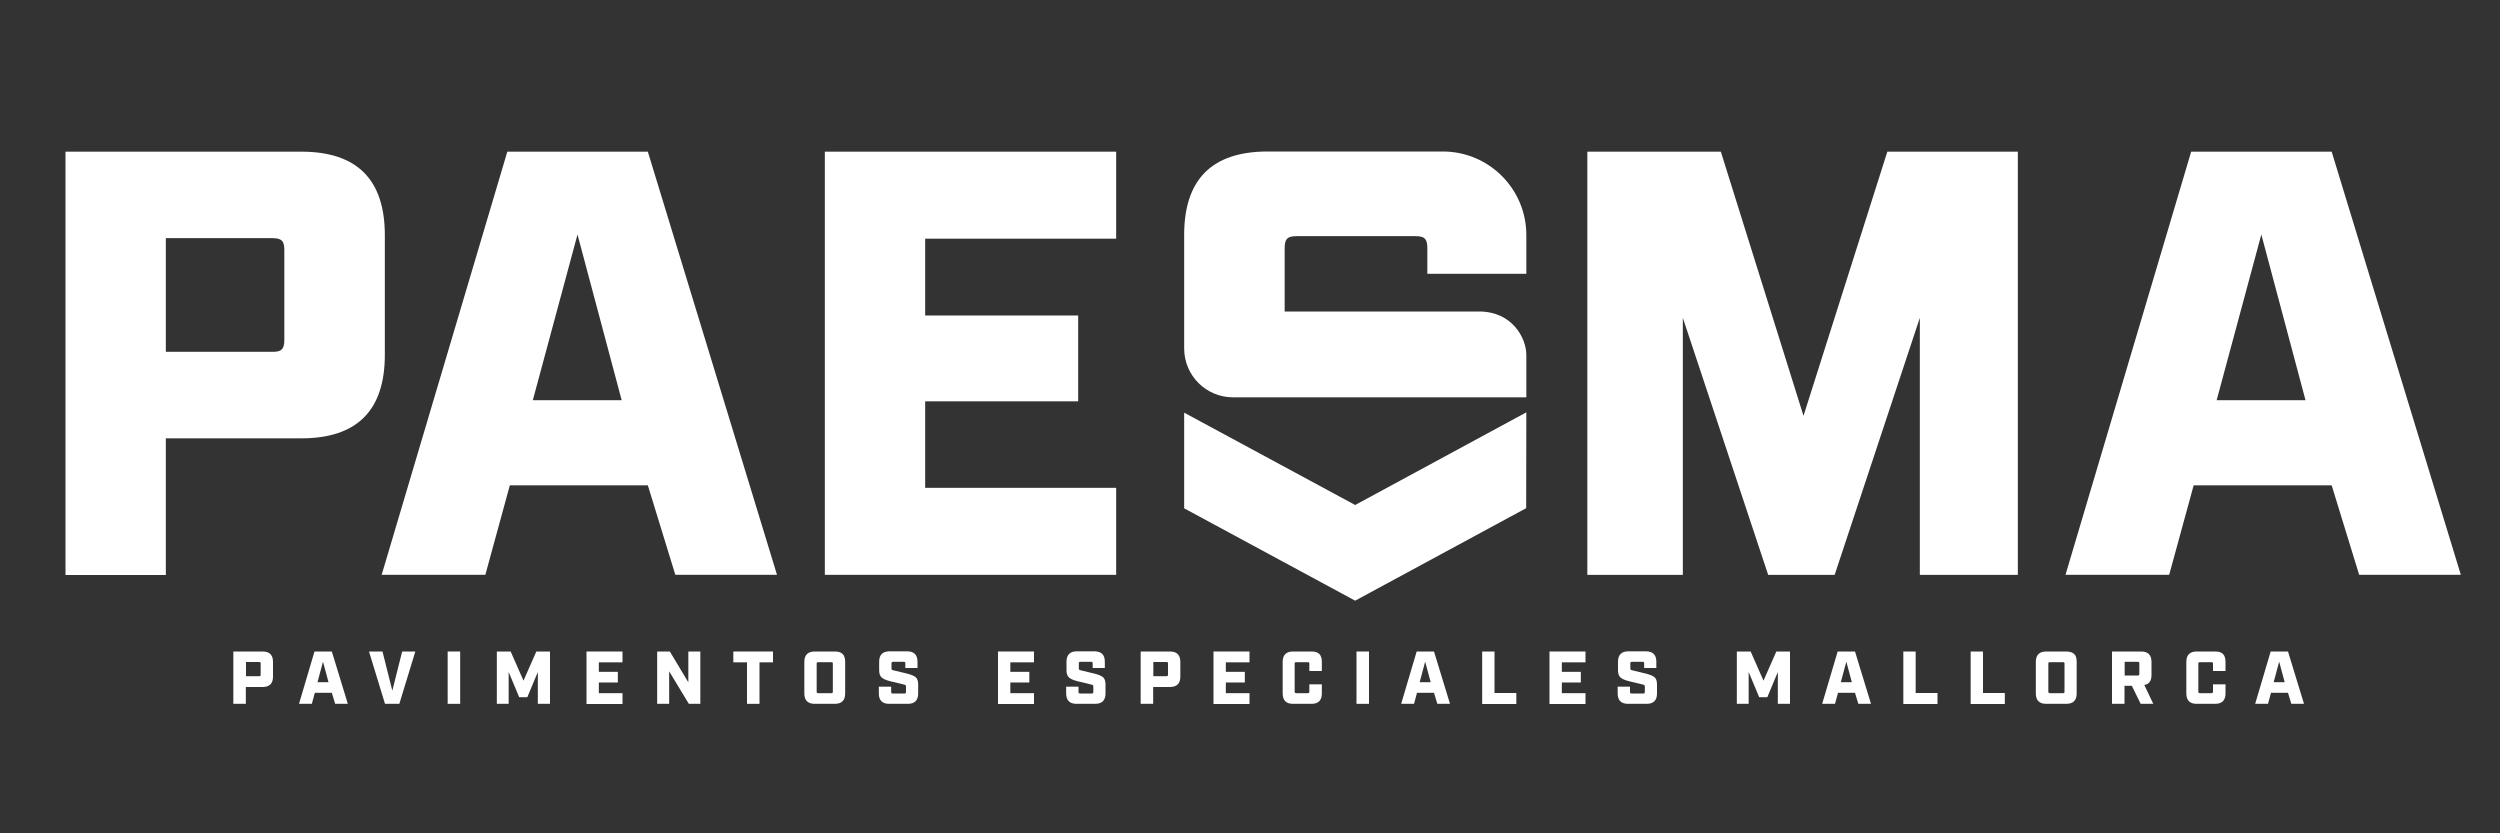
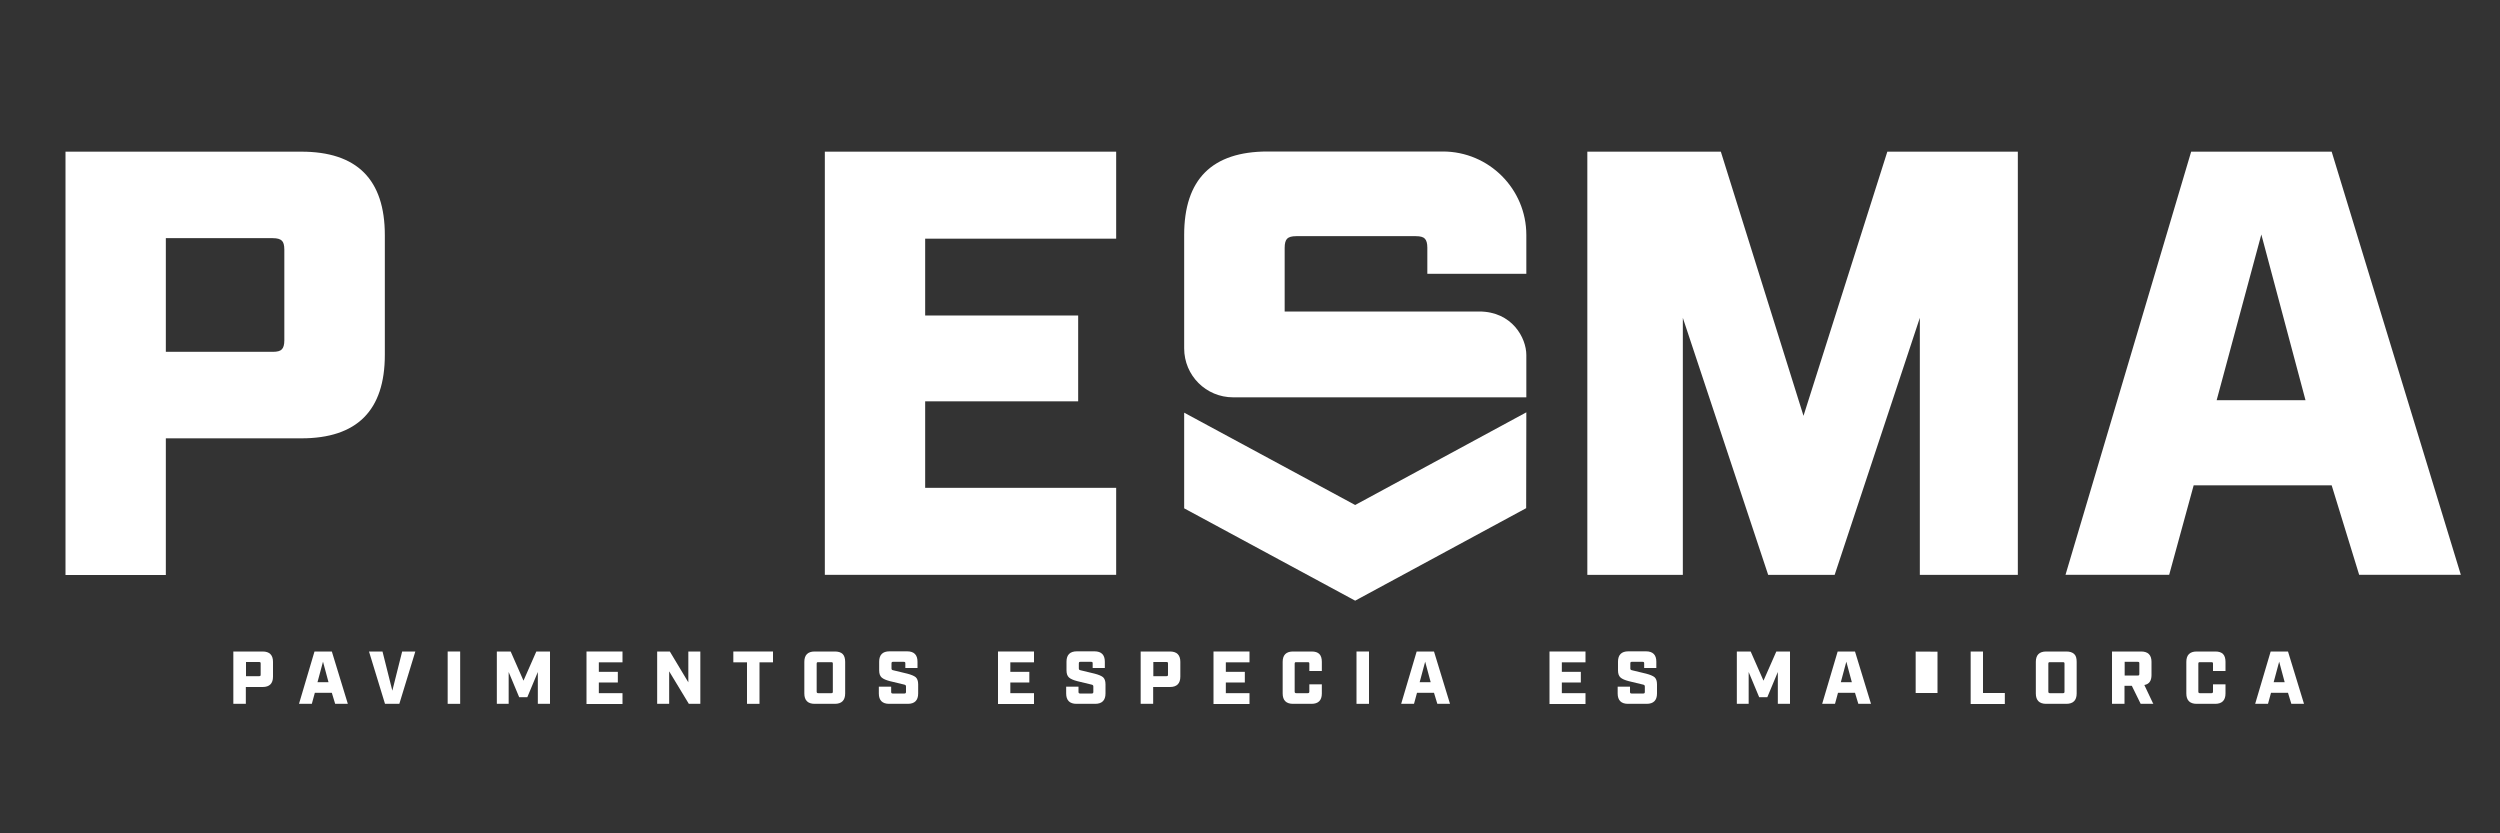
<svg xmlns="http://www.w3.org/2000/svg" id="Layer_1" data-name="Layer 1" viewBox="0 0 150 50">
  <rect x="0" y="0" width="150" height="50" fill="#333333" stroke="none" />
  <defs>
    <style>      .cls-1 {        fill: #fff;        stroke-width: 0px;      }    </style>
  </defs>
  <g>
    <path class="cls-1" d="M14.01,39.09h1.75c.41,0,.62.21.62.62v.89c0,.41-.21.62-.62.62h-1.01v1.01h-.75v-3.14ZM14.76,40.57h.79s.06,0,.07-.02c.01-.01.02-.03.02-.07v-.67s0-.06-.02-.07c-.01-.01-.03-.02-.07-.02h-.79v.84Z" />
    <path class="cls-1" d="M19.91,41.57h-1.02l-.18.66h-.77l.93-3.14h1.04l.96,3.14h-.76l-.2-.66ZM19.71,40.93l-.33-1.23-.33,1.23h.66Z" />
    <path class="cls-1" d="M24.92,39.09l-.96,3.14h-.86l-.96-3.14h.81l.59,2.35.59-2.35h.79Z" />
    <path class="cls-1" d="M26.86,42.23v-3.14h.75v3.14h-.75Z" />
    <path class="cls-1" d="M33,39.09v3.14h-.73v-1.91l-.63,1.51h-.49l-.63-1.51v1.91h-.71v-3.14h.83l.77,1.75.77-1.75h.82Z" />
    <path class="cls-1" d="M35.19,39.09h2.16v.65h-1.42v.57h1.14v.64h-1.14v.64h1.42v.65h-2.16v-3.14Z" />
    <path class="cls-1" d="M41.3,39.09h.72v3.14h-.69l-1.18-1.95v1.95h-.72v-3.14h.76l1.11,1.85v-1.85Z" />
    <path class="cls-1" d="M46.39,39.74h-.82v2.49h-.75v-2.49h-.82v-.65h2.38v.65Z" />
    <path class="cls-1" d="M50.09,42.23h-1.21c-.41,0-.62-.21-.62-.62v-1.9c0-.41.21-.62.62-.62h1.21c.21,0,.37.05.47.15.1.1.15.26.15.47v1.9c0,.41-.21.62-.62.62ZM49,39.82v1.68c0,.06.03.09.09.09h.79s.06,0,.07-.02c.01-.01.02-.03.02-.07v-1.68s0-.06-.02-.07c-.01-.01-.03-.02-.07-.02h-.79s-.06,0-.07.02-.02.03-.02.07Z" />
    <path class="cls-1" d="M54.32,40.08v-.28s0-.06-.02-.07c-.01-.01-.03-.02-.07-.02h-.65s-.06,0-.07.02-.02.04-.02.07v.3s0,.06.02.08c.02.02.05.03.1.04l.83.2c.23.06.4.13.5.21.1.09.15.23.15.43v.55c0,.41-.21.62-.62.62h-1.12c-.41,0-.62-.21-.62-.62v-.41h.74v.32c0,.06.03.09.09.09h.71c.06,0,.09-.03.09-.09v-.33s0-.06-.03-.08c-.02-.02-.05-.03-.1-.04l-.83-.2c-.23-.06-.4-.13-.5-.22-.1-.09-.15-.23-.15-.43v-.52c0-.41.21-.62.62-.62h1.06c.41,0,.62.21.62.62v.38h-.74Z" />
    <path class="cls-1" d="M59.88,39.09h2.16v.65h-1.42v.57h1.14v.64h-1.14v.64h1.42v.65h-2.16v-3.14Z" />
    <path class="cls-1" d="M65.56,40.08v-.28s0-.06-.02-.07c-.01-.01-.03-.02-.07-.02h-.65s-.06,0-.07.02-.02.04-.02.07v.3s0,.06.02.08c.02.02.05.03.1.04l.83.2c.23.06.4.13.5.21.1.09.15.23.15.43v.55c0,.41-.21.62-.62.62h-1.12c-.41,0-.62-.21-.62-.62v-.41h.74v.32c0,.06.03.09.09.09h.71c.06,0,.09-.03.09-.09v-.33s0-.06-.03-.08c-.02-.02-.05-.03-.1-.04l-.83-.2c-.23-.06-.4-.13-.5-.22-.1-.09-.15-.23-.15-.43v-.52c0-.41.21-.62.62-.62h1.06c.41,0,.62.21.62.62v.38h-.74Z" />
    <path class="cls-1" d="M68.45,39.09h1.75c.41,0,.62.21.62.62v.89c0,.41-.21.62-.62.62h-1.01v1.01h-.75v-3.14ZM69.2,40.57h.79s.06,0,.07-.02c.01-.01.02-.03.02-.07v-.67s0-.06-.02-.07c-.01-.01-.03-.02-.07-.02h-.79v.84Z" />
    <path class="cls-1" d="M72.81,39.09h2.16v.65h-1.42v.57h1.14v.64h-1.14v.64h1.42v.65h-2.16v-3.14Z" />
    <path class="cls-1" d="M78.7,42.23h-1.12c-.41,0-.62-.21-.62-.62v-1.9c0-.41.21-.62.62-.62h1.12c.21,0,.36.05.46.15.1.1.15.26.15.47v.55h-.75v-.44s0-.06-.02-.07c-.01-.01-.03-.02-.07-.02h-.7s-.06,0-.07.02-.02.03-.02.07v1.68c0,.06.03.09.09.09h.7c.06,0,.09-.03.09-.09v-.44h.75v.55c0,.41-.21.62-.62.62Z" />
    <path class="cls-1" d="M81.39,42.23v-3.14h.75v3.14h-.75Z" />
    <path class="cls-1" d="M86.04,41.57h-1.02l-.18.66h-.77l.93-3.14h1.04l.96,3.14h-.76l-.2-.66ZM85.84,40.93l-.33-1.23-.33,1.23h.66Z" />
-     <path class="cls-1" d="M88.92,39.09h.75v2.49h1.31v.66h-2.05v-3.14Z" />
    <path class="cls-1" d="M92.97,39.09h2.16v.65h-1.42v.57h1.14v.64h-1.14v.64h1.42v.65h-2.16v-3.14Z" />
    <path class="cls-1" d="M98.65,40.08v-.28s0-.06-.02-.07c-.01-.01-.03-.02-.07-.02h-.65s-.06,0-.07.02c-.01.01-.02.04-.02.07v.3s0,.06.02.08c.02.02.05.03.1.04l.83.2c.23.06.4.13.5.21.1.09.15.23.15.43v.55c0,.41-.21.62-.62.62h-1.12c-.41,0-.62-.21-.62-.62v-.41h.74v.32c0,.06.03.09.09.09h.71c.06,0,.09-.03.09-.09v-.33s0-.06-.03-.08c-.02-.02-.05-.03-.1-.04l-.83-.2c-.23-.06-.4-.13-.5-.22-.1-.09-.15-.23-.15-.43v-.52c0-.41.21-.62.62-.62h1.06c.41,0,.62.21.62.62v.38h-.74Z" />
    <path class="cls-1" d="M107.4,39.09v3.14h-.73v-1.91l-.63,1.51h-.49l-.63-1.51v1.91h-.71v-3.14h.83l.77,1.75.77-1.75h.82Z" />
    <path class="cls-1" d="M111.3,41.57h-1.02l-.18.66h-.77l.93-3.14h1.04l.96,3.14h-.76l-.2-.66ZM111.11,40.93l-.33-1.23-.33,1.23h.66Z" />
-     <path class="cls-1" d="M114.19,39.09h.75v2.49h1.31v.66h-2.05v-3.14Z" />
+     <path class="cls-1" d="M114.19,39.09h.75v2.49h1.31v.66v-3.14Z" />
    <path class="cls-1" d="M118.23,39.09h.75v2.49h1.31v.66h-2.05v-3.14Z" />
    <path class="cls-1" d="M123.98,42.23h-1.21c-.41,0-.62-.21-.62-.62v-1.9c0-.41.21-.62.62-.62h1.21c.21,0,.36.05.47.15s.15.26.15.47v1.9c0,.41-.21.62-.62.62ZM122.9,39.82v1.68c0,.06.03.09.09.09h.79s.06,0,.07-.02c.01-.01.02-.03.02-.07v-1.68s0-.06-.02-.07c-.01-.01-.03-.02-.07-.02h-.79s-.06,0-.07.02-.02.03-.02.07Z" />
    <path class="cls-1" d="M129.22,42.23h-.78l-.53-1.08h-.44v1.08h-.75v-3.14h1.75c.41,0,.62.21.62.62v.79c0,.35-.14.55-.43.6l.54,1.14ZM127.48,40.53h.79s.06,0,.07-.02c.01-.01.02-.03.02-.07v-.64s0-.06-.02-.07c-.01-.01-.03-.02-.07-.02h-.79v.81Z" />
    <path class="cls-1" d="M132.92,42.23h-1.12c-.41,0-.62-.21-.62-.62v-1.9c0-.41.21-.62.62-.62h1.12c.21,0,.36.05.46.15.1.1.15.26.15.47v.55h-.75v-.44s0-.06-.02-.07-.03-.02-.07-.02h-.7s-.06,0-.07.02-.02.03-.02.07v1.68c0,.06.03.09.09.09h.7c.06,0,.09-.03.09-.09v-.44h.75v.55c0,.41-.21.62-.62.62Z" />
    <path class="cls-1" d="M137.28,41.57h-1.02l-.18.66h-.77l.93-3.14h1.04l.96,3.14h-.76l-.2-.66ZM137.08,40.93l-.33-1.23-.33,1.23h.66Z" />
  </g>
  <polygon class="cls-1" points="91.58 24.74 81.31 30.3 71.05 24.76 71.05 30.5 81.31 36.04 91.57 30.49 91.58 24.74" />
  <path class="cls-1" d="M3.93,9.1h14.15c3.34,0,5.01,1.67,5.01,5.01v7.18c0,3.34-1.67,5.01-5.01,5.01h-8.13v8.2H3.93V9.1ZM9.95,21.11h6.42c.27,0,.45-.05.54-.15.1-.1.15-.28.15-.54v-5.44c0-.27-.05-.45-.15-.54-.1-.1-.28-.15-.54-.15h-6.42v6.82Z" />
-   <path class="cls-1" d="M38.87,29.12h-8.28l-1.47,5.37h-6.22l7.54-25.39h8.43l7.75,25.39h-6.1l-1.65-5.37ZM37.3,24.01l-2.65-9.94-2.68,9.94h5.33Z" />
  <path class="cls-1" d="M49.49,9.1h17.48v5.22h-11.46v4.61h9.18v5.15h-9.18v5.19h11.46v5.22h-17.48V9.1Z" />
  <path class="cls-1" d="M121.07,9.1v25.39h-5.88v-15.42l-5.11,15.42h-3.99l-5.12-15.42v15.42h-5.73V9.1h8.01l4.96,15.85,5.03-15.85h7.83Z" />
  <path class="cls-1" d="M139.9,29.12h-8.28l-1.47,5.37h-6.22l7.54-25.39h8.43l7.75,25.39h-6.1l-1.65-5.37ZM138.33,24.01l-2.65-9.94-2.68,9.94h5.33Z" />
  <path class="cls-1" d="M91.58,16.43v-2.33c0-2.76-2.24-5.01-5.01-5.01h-10.51c-3.34,0-5.01,1.67-5.01,5.01v6.8c0,1.63,1.31,2.94,2.94,2.94h17.59v-2.54c0-1.02-.85-2.61-2.83-2.61h-11.67v-3.82c0-.27.05-.45.15-.55.1-.1.28-.15.54-.15h7.18c.27,0,.45.05.54.15.1.1.15.28.15.54v1.57h5.95Z" />
</svg>